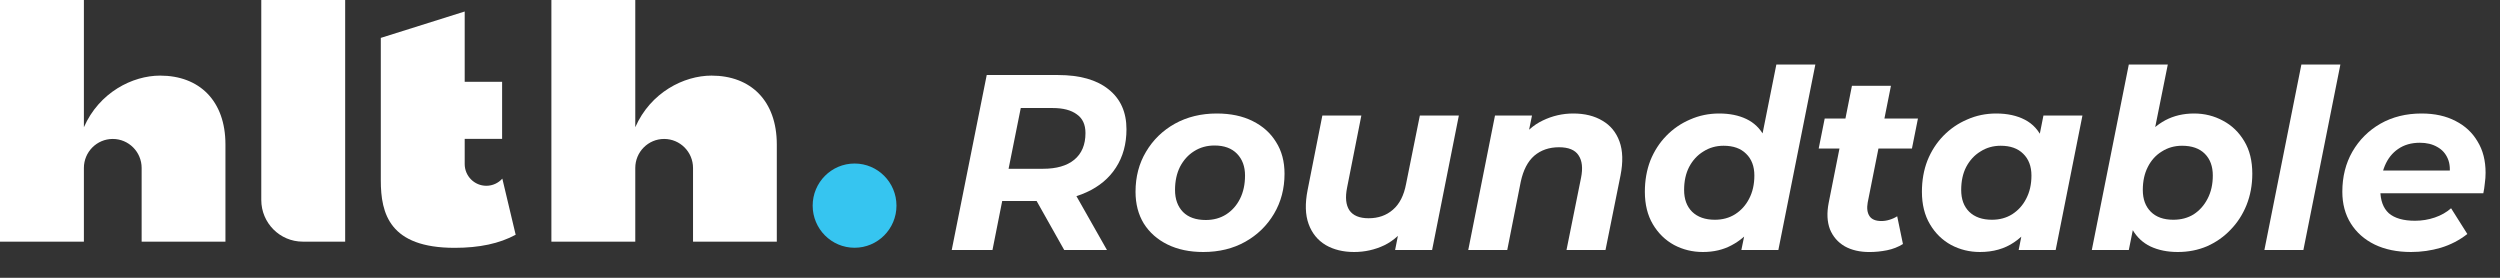
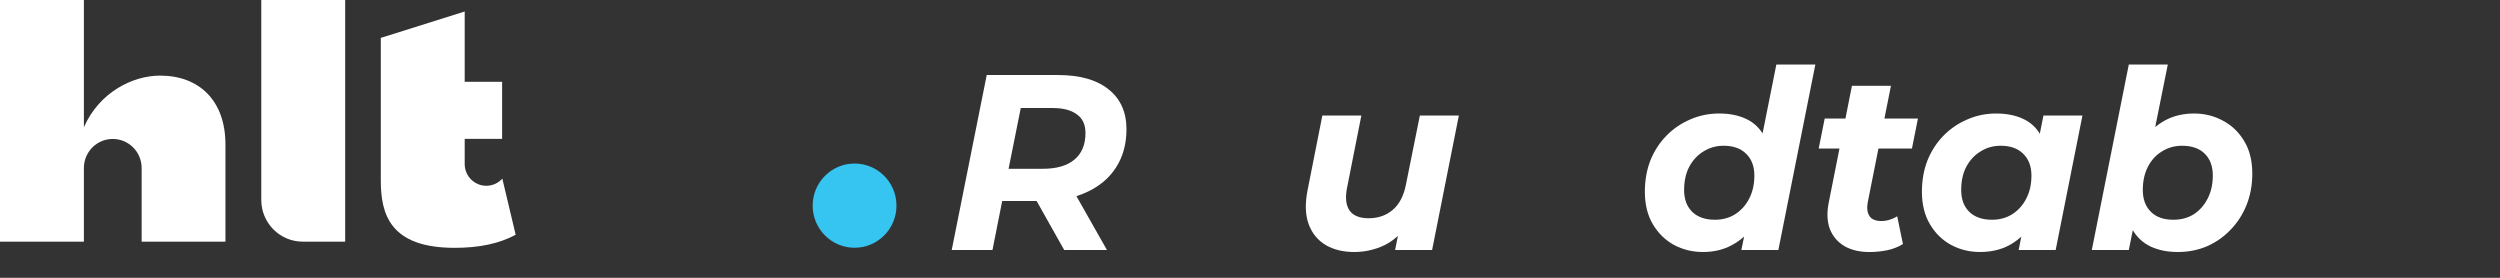
<svg xmlns="http://www.w3.org/2000/svg" width="90" height="10" viewBox="0 0 90 10" fill="none">
  <rect x="0" y="0" width="90" height="10" fill="#333333" stroke="none" />
-   <path d="M86.799 9.072C86.295 9.072 85.857 8.982 85.485 8.802C85.119 8.622 84.834 8.37 84.63 8.046C84.426 7.722 84.324 7.341 84.324 6.903C84.324 6.363 84.444 5.883 84.684 5.463C84.93 5.037 85.266 4.701 85.692 4.455C86.124 4.209 86.619 4.086 87.177 4.086C87.651 4.086 88.059 4.176 88.401 4.356C88.743 4.53 89.007 4.776 89.193 5.094C89.385 5.406 89.481 5.781 89.481 6.219C89.481 6.345 89.472 6.471 89.454 6.597C89.442 6.723 89.424 6.843 89.4 6.957H85.395L85.539 6.138H88.743L88.167 6.39C88.215 6.12 88.2 5.895 88.122 5.715C88.044 5.529 87.918 5.388 87.744 5.292C87.57 5.19 87.36 5.139 87.114 5.139C86.808 5.139 86.547 5.214 86.331 5.364C86.121 5.508 85.962 5.709 85.854 5.967C85.746 6.225 85.692 6.516 85.692 6.84C85.692 7.212 85.794 7.491 85.998 7.677C86.208 7.857 86.523 7.947 86.943 7.947C87.189 7.947 87.426 7.908 87.654 7.83C87.882 7.752 88.077 7.641 88.239 7.497L88.824 8.424C88.542 8.646 88.224 8.811 87.87 8.919C87.522 9.021 87.165 9.072 86.799 9.072Z" fill="white" />
-   <path d="M81.518 9L82.85 2.322H84.254L82.922 9H81.518Z" fill="white" />
  <path d="M75.305 9L76.637 2.322H78.041L77.474 5.139L77.096 6.552L76.88 7.794L76.637 9H75.305ZM78.401 9.072C78.029 9.072 77.702 9.006 77.42 8.874C77.144 8.742 76.928 8.541 76.772 8.271C76.622 7.995 76.547 7.65 76.547 7.236C76.547 6.798 76.601 6.387 76.709 6.003C76.817 5.619 76.976 5.286 77.186 5.004C77.396 4.716 77.651 4.491 77.951 4.329C78.257 4.167 78.602 4.086 78.986 4.086C79.364 4.086 79.712 4.173 80.03 4.347C80.348 4.515 80.603 4.761 80.795 5.085C80.987 5.403 81.083 5.793 81.083 6.255C81.083 6.657 81.014 7.032 80.876 7.38C80.738 7.722 80.546 8.019 80.3 8.271C80.06 8.523 79.778 8.721 79.454 8.865C79.13 9.003 78.779 9.072 78.401 9.072ZM78.239 7.911C78.521 7.911 78.767 7.845 78.977 7.713C79.187 7.575 79.352 7.389 79.472 7.155C79.598 6.915 79.661 6.636 79.661 6.318C79.661 5.988 79.565 5.727 79.373 5.535C79.181 5.343 78.908 5.247 78.554 5.247C78.284 5.247 78.041 5.316 77.825 5.454C77.609 5.586 77.441 5.772 77.321 6.012C77.201 6.246 77.141 6.522 77.141 6.84C77.141 7.17 77.237 7.431 77.429 7.623C77.621 7.815 77.891 7.911 78.239 7.911Z" fill="white" />
-   <path d="M71.278 9.072C70.906 9.072 70.561 8.988 70.243 8.82C69.924 8.646 69.669 8.397 69.478 8.073C69.285 7.749 69.189 7.359 69.189 6.903C69.189 6.495 69.255 6.12 69.388 5.778C69.525 5.436 69.718 5.139 69.963 4.887C70.21 4.635 70.495 4.44 70.819 4.302C71.142 4.158 71.49 4.086 71.862 4.086C72.264 4.086 72.609 4.161 72.897 4.311C73.186 4.461 73.398 4.695 73.537 5.013C73.68 5.325 73.731 5.73 73.689 6.228C73.659 6.798 73.543 7.299 73.338 7.731C73.135 8.157 72.859 8.487 72.51 8.721C72.168 8.955 71.757 9.072 71.278 9.072ZM71.71 7.911C71.986 7.911 72.228 7.845 72.439 7.713C72.654 7.575 72.823 7.389 72.942 7.155C73.069 6.915 73.132 6.636 73.132 6.318C73.132 5.988 73.032 5.727 72.835 5.535C72.642 5.343 72.373 5.247 72.025 5.247C71.754 5.247 71.511 5.316 71.296 5.454C71.079 5.586 70.909 5.772 70.782 6.012C70.662 6.246 70.603 6.522 70.603 6.84C70.603 7.17 70.698 7.431 70.891 7.623C71.088 7.815 71.362 7.911 71.71 7.911ZM72.672 9L72.862 8.037L73.177 6.597L73.365 5.157L73.564 4.158H74.968L74.004 9H72.672Z" fill="white" />
+   <path d="M71.278 9.072C70.906 9.072 70.561 8.988 70.243 8.82C69.924 8.646 69.669 8.397 69.478 8.073C69.285 7.749 69.189 7.359 69.189 6.903C69.189 6.495 69.255 6.12 69.388 5.778C69.525 5.436 69.718 5.139 69.963 4.887C70.21 4.635 70.495 4.44 70.819 4.302C71.142 4.158 71.49 4.086 71.862 4.086C72.264 4.086 72.609 4.161 72.897 4.311C73.186 4.461 73.398 4.695 73.537 5.013C73.68 5.325 73.731 5.73 73.689 6.228C73.659 6.798 73.543 7.299 73.338 7.731C73.135 8.157 72.859 8.487 72.51 8.721C72.168 8.955 71.757 9.072 71.278 9.072ZM71.71 7.911C71.986 7.911 72.228 7.845 72.439 7.713C72.654 7.575 72.823 7.389 72.942 7.155C73.069 6.915 73.132 6.636 73.132 6.318C73.132 5.988 73.032 5.727 72.835 5.535C72.642 5.343 72.373 5.247 72.025 5.247C71.754 5.247 71.511 5.316 71.296 5.454C71.079 5.586 70.909 5.772 70.782 6.012C70.662 6.246 70.603 6.522 70.603 6.84C70.603 7.17 70.698 7.431 70.891 7.623C71.088 7.815 71.362 7.911 71.71 7.911M72.672 9L72.862 8.037L73.177 6.597L73.365 5.157L73.564 4.158H74.968L74.004 9H72.672Z" fill="white" />
  <path d="M67.3 9.073C66.952 9.073 66.655 9.004 66.409 8.866C66.163 8.722 65.986 8.518 65.878 8.254C65.776 7.984 65.761 7.666 65.833 7.3L66.67 3.088H68.074L67.237 7.291C67.201 7.495 67.222 7.657 67.3 7.777C67.378 7.897 67.522 7.957 67.732 7.957C67.828 7.957 67.924 7.942 68.02 7.912C68.122 7.882 68.215 7.84 68.299 7.786L68.506 8.785C68.332 8.893 68.14 8.968 67.93 9.01C67.72 9.052 67.51 9.073 67.3 9.073ZM65.473 5.347L65.689 4.267H69.046L68.83 5.347H65.473Z" fill="white" />
  <path d="M61.303 9.072C60.931 9.072 60.586 8.988 60.268 8.82C59.95 8.646 59.695 8.397 59.503 8.073C59.311 7.749 59.215 7.359 59.215 6.903C59.215 6.495 59.281 6.12 59.413 5.778C59.551 5.436 59.743 5.139 59.989 4.887C60.235 4.635 60.52 4.44 60.844 4.302C61.168 4.158 61.516 4.086 61.888 4.086C62.266 4.086 62.593 4.152 62.869 4.284C63.145 4.416 63.358 4.62 63.508 4.896C63.664 5.166 63.742 5.508 63.742 5.922C63.742 6.366 63.688 6.78 63.58 7.164C63.478 7.542 63.322 7.875 63.112 8.163C62.902 8.445 62.644 8.667 62.338 8.829C62.038 8.991 61.693 9.072 61.303 9.072ZM61.735 7.911C62.011 7.911 62.254 7.845 62.464 7.713C62.68 7.575 62.848 7.389 62.968 7.155C63.094 6.915 63.157 6.636 63.157 6.318C63.157 5.988 63.058 5.727 62.86 5.535C62.668 5.343 62.398 5.247 62.05 5.247C61.78 5.247 61.537 5.316 61.321 5.454C61.105 5.586 60.934 5.772 60.808 6.012C60.688 6.246 60.628 6.522 60.628 6.84C60.628 7.17 60.724 7.431 60.916 7.623C61.114 7.815 61.387 7.911 61.735 7.911ZM62.689 9L62.887 8.037L63.193 6.597L63.382 5.157L63.949 2.322H65.353L64.021 9H62.689Z" fill="white" />
-   <path d="M56.637 4.086C57.051 4.086 57.402 4.173 57.69 4.347C57.978 4.515 58.182 4.764 58.302 5.094C58.422 5.424 58.434 5.832 58.338 6.318L57.798 9H56.394L56.916 6.408C56.988 6.054 56.958 5.781 56.826 5.589C56.7 5.397 56.466 5.301 56.124 5.301C55.77 5.301 55.473 5.403 55.233 5.607C54.999 5.811 54.837 6.123 54.747 6.543L54.261 9H52.857L53.82 4.158H55.152L54.873 5.526L54.675 5.112C54.909 4.758 55.197 4.5 55.539 4.338C55.887 4.17 56.253 4.086 56.637 4.086Z" fill="white" />
  <path d="M48.748 9.072C48.352 9.072 48.01 8.988 47.722 8.82C47.434 8.646 47.23 8.394 47.11 8.064C46.99 7.734 46.978 7.326 47.074 6.84L47.605 4.158H49.009L48.496 6.75C48.424 7.104 48.451 7.377 48.577 7.569C48.709 7.761 48.94 7.857 49.27 7.857C49.618 7.857 49.909 7.755 50.143 7.551C50.383 7.347 50.542 7.035 50.62 6.615L51.115 4.158H52.519L51.556 9H50.224L50.494 7.632L50.692 8.046C50.464 8.4 50.179 8.661 49.837 8.829C49.495 8.991 49.132 9.072 48.748 9.072Z" fill="white" />
-   <path d="M43.318 9.072C42.826 9.072 42.397 8.982 42.031 8.802C41.665 8.622 41.38 8.37 41.176 8.046C40.978 7.722 40.879 7.341 40.879 6.903C40.879 6.363 41.005 5.883 41.257 5.463C41.509 5.037 41.854 4.701 42.292 4.455C42.736 4.209 43.24 4.086 43.804 4.086C44.302 4.086 44.731 4.176 45.091 4.356C45.457 4.536 45.739 4.788 45.937 5.112C46.141 5.43 46.243 5.811 46.243 6.255C46.243 6.789 46.117 7.269 45.865 7.695C45.613 8.121 45.268 8.457 44.83 8.703C44.392 8.949 43.888 9.072 43.318 9.072ZM43.408 7.92C43.684 7.92 43.927 7.854 44.137 7.722C44.353 7.584 44.521 7.395 44.641 7.155C44.761 6.915 44.821 6.636 44.821 6.318C44.821 5.994 44.725 5.733 44.533 5.535C44.341 5.337 44.071 5.238 43.723 5.238C43.447 5.238 43.201 5.307 42.985 5.445C42.775 5.577 42.607 5.763 42.481 6.003C42.361 6.243 42.301 6.522 42.301 6.84C42.301 7.17 42.397 7.434 42.589 7.632C42.781 7.824 43.054 7.92 43.408 7.92Z" fill="white" />
  <path d="M34.262 9.001L35.522 2.701H38.087C38.873 2.701 39.479 2.872 39.905 3.214C40.337 3.556 40.553 4.036 40.553 4.654C40.553 5.182 40.427 5.641 40.175 6.031C39.929 6.415 39.575 6.712 39.113 6.922C38.657 7.132 38.117 7.237 37.493 7.237H35.441L36.206 6.598L35.729 9.001H34.262ZM38.312 9.001L37.025 6.715H38.555L39.851 9.001H38.312ZM36.17 6.769L35.666 6.076H37.547C38.033 6.076 38.408 5.968 38.672 5.752C38.942 5.53 39.077 5.209 39.077 4.789C39.077 4.483 38.972 4.258 38.762 4.114C38.558 3.964 38.27 3.889 37.898 3.889H36.125L36.89 3.178L36.17 6.769Z" fill="white" />
  <path d="M32.273 7.403C32.273 8.24 31.598 8.919 30.765 8.919C29.932 8.919 29.256 8.24 29.256 7.403C29.256 6.566 29.931 5.887 30.765 5.887C31.599 5.887 32.273 6.566 32.273 7.403Z" fill="#36C5F0" />
  <path d="M5.764 2.722C4.77 2.722 3.572 3.325 3.02 4.58V0H0V8.699H3.02V6.047C3.02 5.469 3.486 5.002 4.06 5.002C4.633 5.002 5.099 5.47 5.099 6.047V8.699H8.116V5.201C8.116 3.626 7.176 2.722 5.764 2.722" fill="white" />
  <path d="M10.898 8.699H12.426V0H9.406V7.199C9.406 8.026 10.075 8.699 10.898 8.699Z" fill="white" />
  <path d="M18.084 6.43C17.942 6.588 17.737 6.688 17.508 6.688C17.078 6.688 16.729 6.337 16.729 5.905V5H18.076V2.945H16.729V0.414L13.709 1.364V6.494C13.709 7.694 14.025 8.922 16.367 8.922C17.258 8.922 17.979 8.768 18.564 8.451L18.084 6.431V6.43Z" fill="white" />
-   <path d="M25.614 2.722C24.62 2.722 23.422 3.325 22.87 4.58V0H19.85V8.699H22.87V6.047C22.87 5.469 23.335 5.002 23.909 5.002C24.483 5.002 24.949 5.47 24.949 6.047V8.699H27.965V5.201C27.965 3.626 27.026 2.722 25.613 2.722" fill="white" />
</svg>